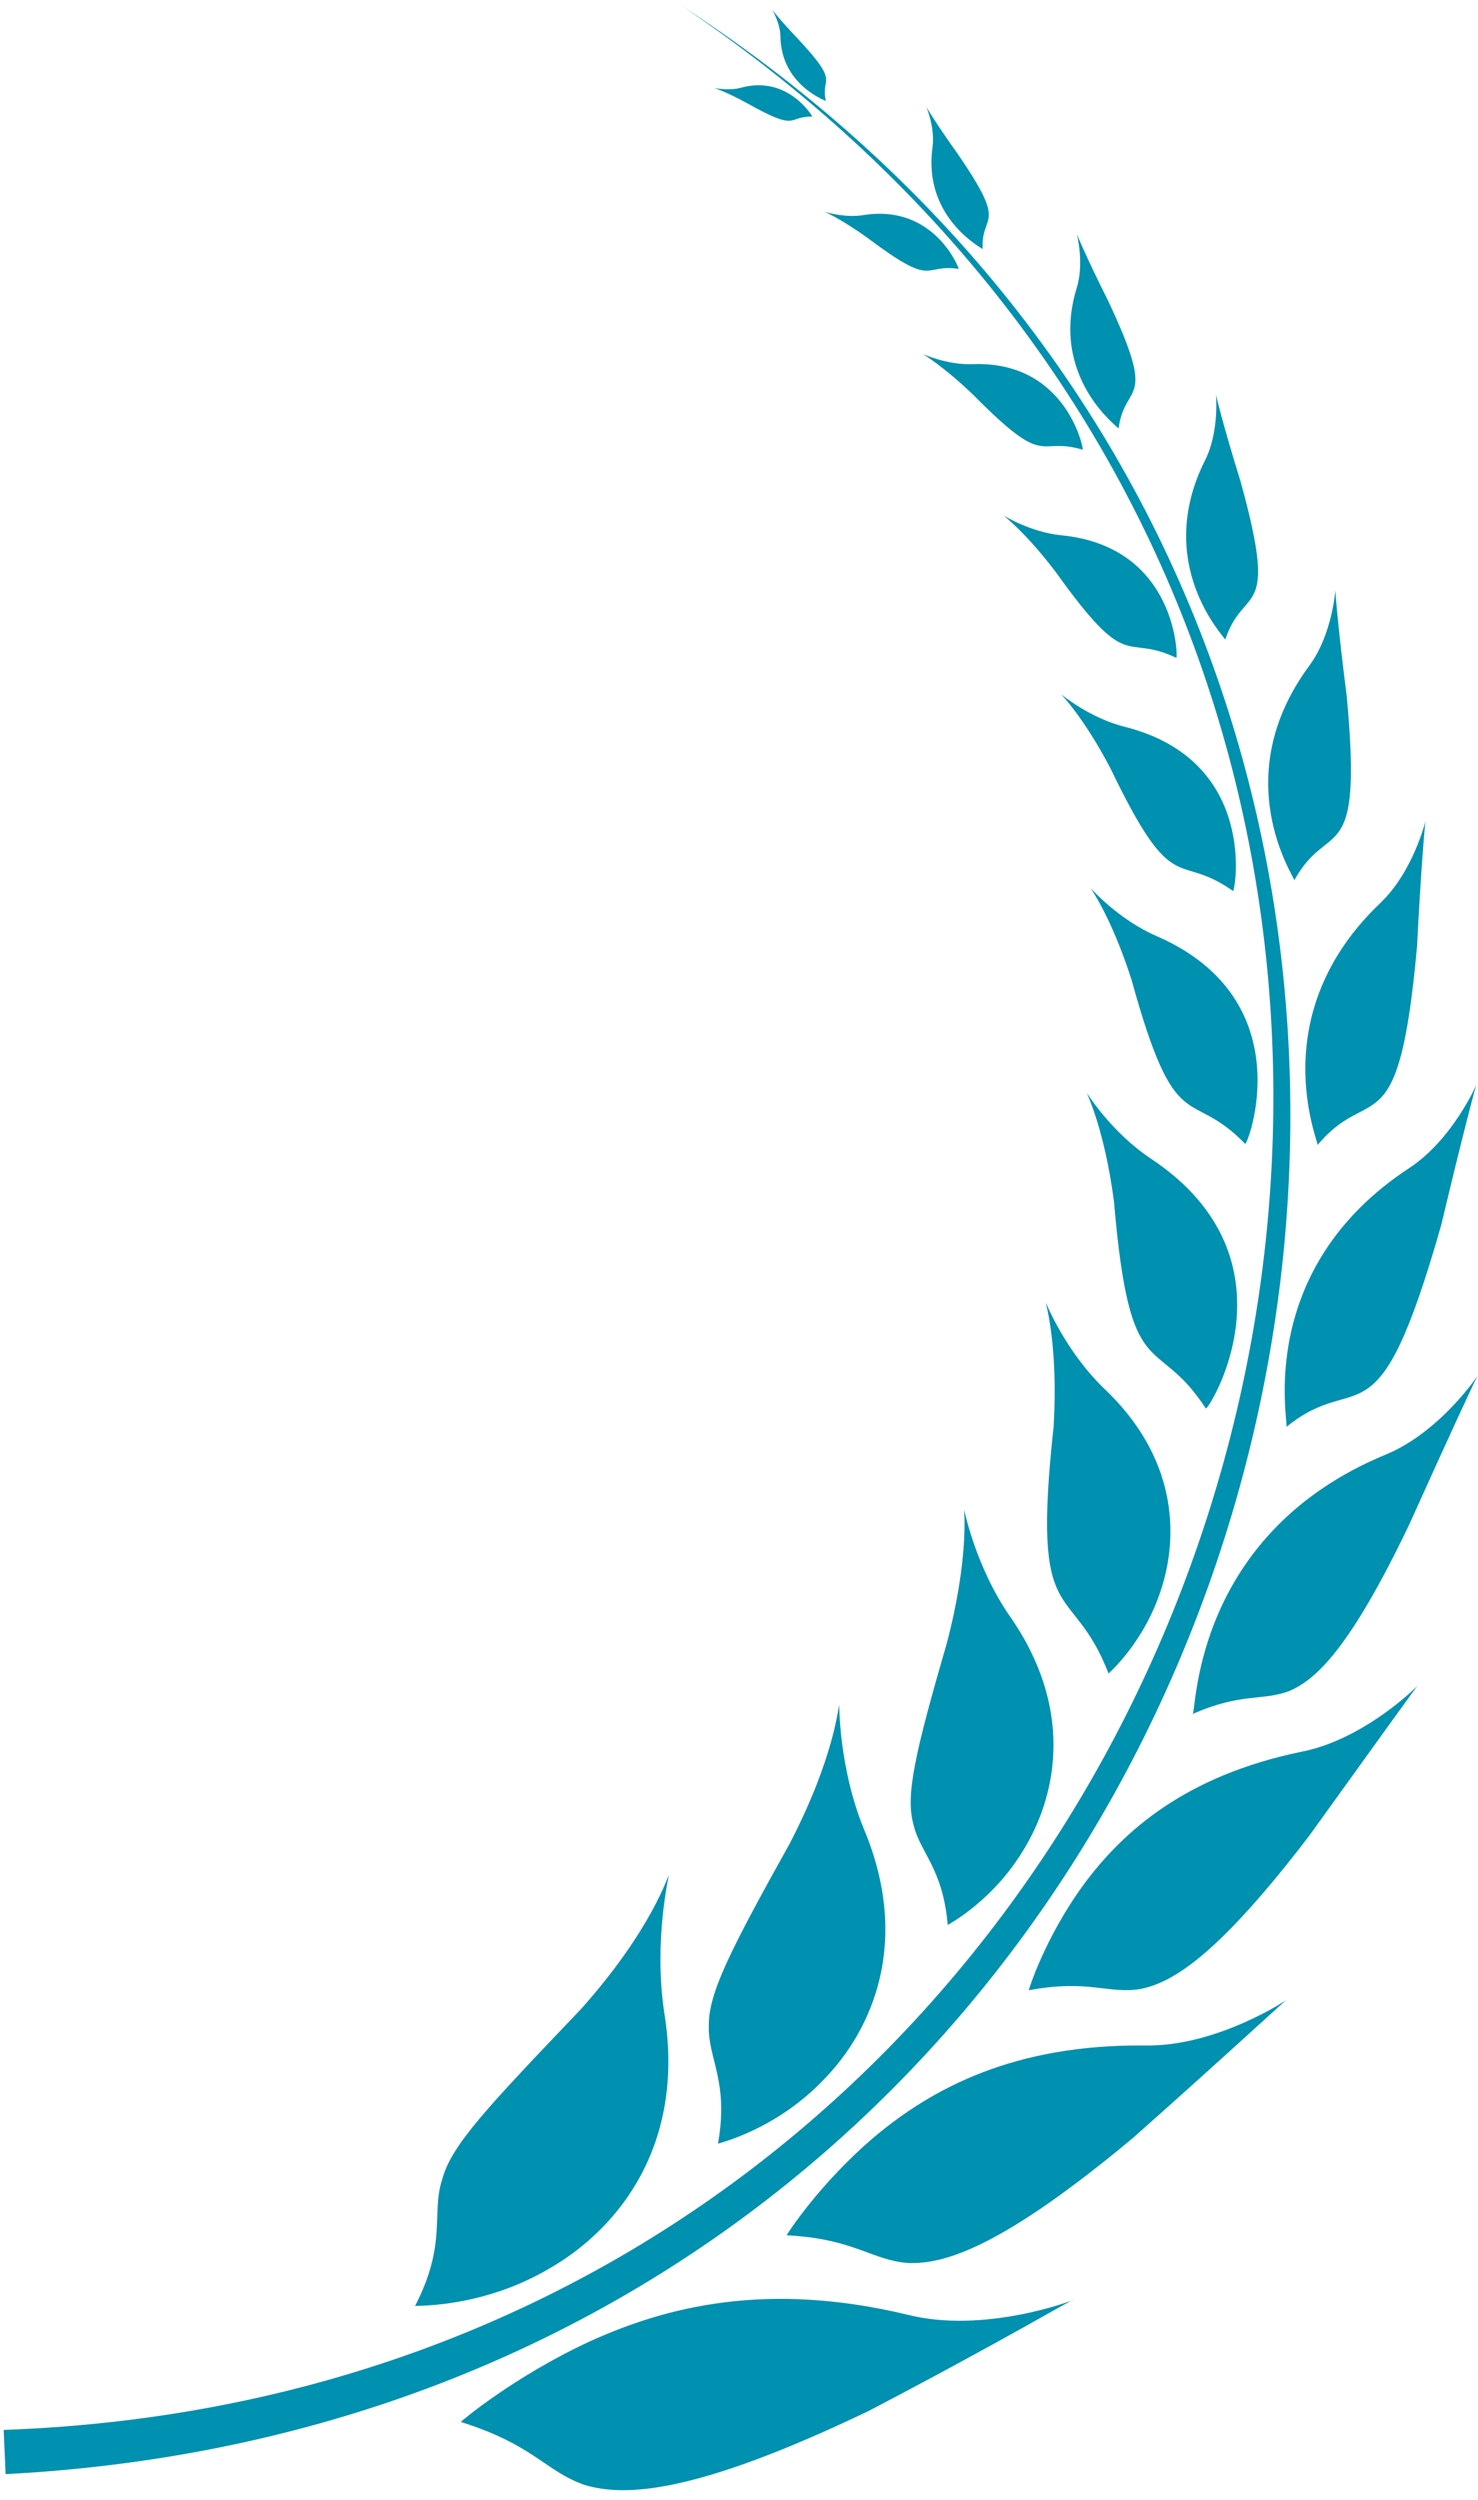
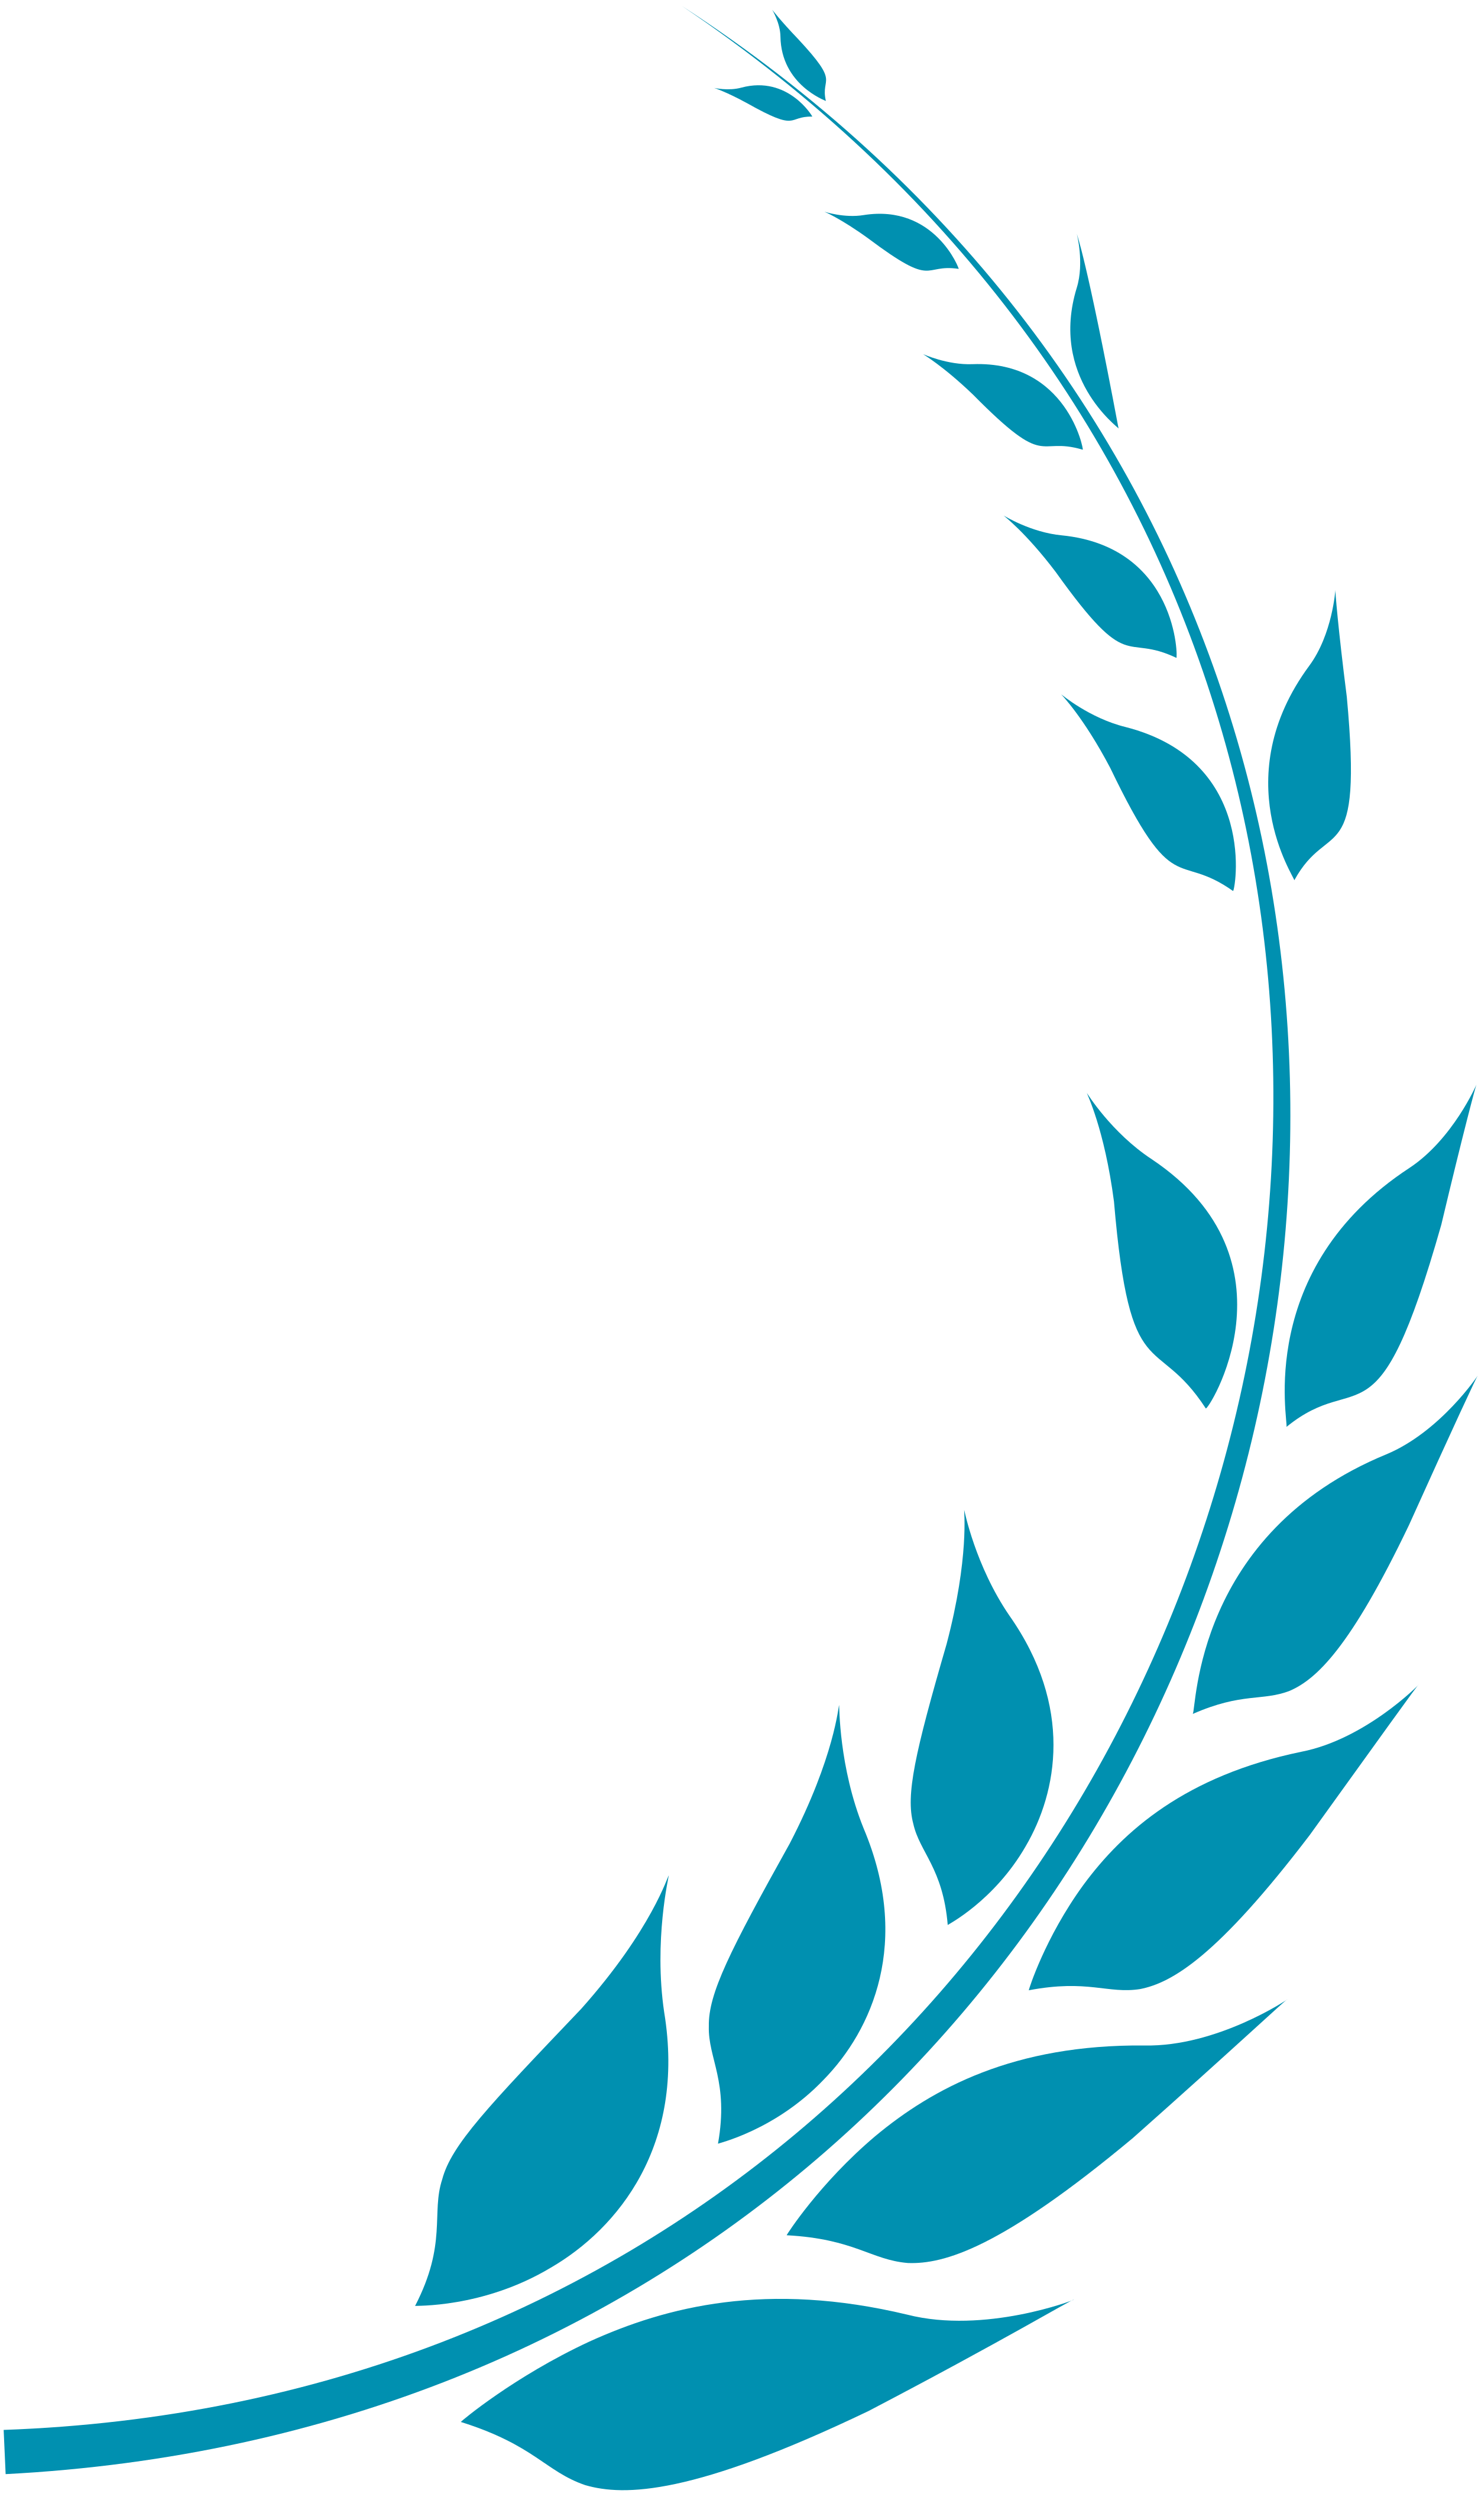
<svg xmlns="http://www.w3.org/2000/svg" width="97" height="164" viewBox="0 0 97 164" fill="none">
  <path d="M30.25 158.89C35.09 160.41 35.78 162.13 38.4 163.03C40.98 163.78 45.48 163.69 57 158.17C65.88 153.53 70.43 150.79 70.48 150.86C70.5 150.89 64.62 153.14 59.55 151.85C50.32 149.64 43.75 151.31 38.67 153.62C33.72 155.92 30.25 158.85 30.25 158.88V158.89Z" fill="#0090B0" />
  <path d="M27.24 151.28C29.36 147.18 28.29 145.2 29.02 142.98C29.62 140.71 32.02 138.21 38.15 131.78C42.81 126.55 43.84 123 43.89 123.04C43.91 123.04 42.89 127.3 43.59 132.01C45.02 140.72 40.57 146.2 36.14 148.77C31.65 151.46 27.18 151.24 27.25 151.28H27.24Z" fill="#0090B0" />
  <path d="M51.64 146.64C56.09 146.88 57.16 148.26 59.58 148.46C61.96 148.55 65.69 147.48 74.35 140.26C80.99 134.37 84.46 131.11 84.5 131.15C84.52 131.17 79.84 134.29 75.12 134.19C66.54 134.11 61.21 137 57.44 140.14C53.76 143.25 51.63 146.61 51.63 146.63L51.64 146.64Z" fill="#0090B0" />
  <path d="M47.12 140.64C47.85 136.55 46.46 135.05 46.52 132.93C46.48 130.79 47.88 128.03 51.83 120.94C54.79 115.24 55.03 111.84 55.07 111.86C55.09 111.86 55.04 115.91 56.68 119.95C59.82 127.4 57.24 133.18 54.06 136.43C50.86 139.79 47.05 140.62 47.11 140.64H47.12Z" fill="#0090B0" />
  <path d="M67.51 130.57C71.41 129.83 72.68 130.82 74.82 130.49C76.91 130.08 79.87 128.37 85.96 120.38C90.59 113.96 93.07 110.48 93.11 110.51C93.13 110.52 89.59 114.11 85.41 114.92C77.81 116.49 73.71 120.12 71.1 123.66C68.56 127.15 67.51 130.54 67.52 130.56L67.51 130.57Z" fill="#0090B0" />
  <path d="M62.2 126.3C61.89 122.55 60.36 121.53 59.94 119.65C59.43 117.77 60.04 115.03 62.12 107.87C63.63 102.17 63.25 99.05 63.28 99.06C63.29 99.06 64 102.71 66.24 105.98C70.46 111.98 69.39 117.57 67.32 121.11C65.24 124.73 62.15 126.29 62.19 126.29L62.2 126.3Z" fill="#0090B0" />
  <path d="M78.28 112.44C81.53 111.01 82.85 111.62 84.65 110.92C86.4 110.16 88.62 108.09 92.47 100.05C95.36 93.64 96.97 90.19 97 90.21C97.02 90.21 94.52 93.94 90.98 95.41C78.4 100.59 78.53 112.1 78.28 112.44Z" fill="#0090B0" />
-   <path d="M72.76 109.8C70.3 103.47 67.66 107.22 69.15 93.57C69.46 88.2 68.61 85.46 68.64 85.46C68.65 85.46 69.89 88.61 72.46 91.09C77.25 95.62 77.35 100.71 76.22 104.22C75.09 107.8 72.72 109.79 72.76 109.79V109.8Z" fill="#0090B0" />
  <path d="M84.43 93.61C89.24 89.69 90.34 95.3 94.59 80.35C96.02 74.34 96.88 71.11 96.91 71.12C96.92 71.12 95.35 74.74 92.5 76.62C82.34 83.27 84.57 93.31 84.43 93.61Z" fill="#0090B0" />
  <path d="M79.13 92.39C75.84 87.34 74.16 91.17 73.11 78.83C72.48 74.01 71.3 71.7 71.33 71.7C71.33 71.7 72.94 74.31 75.59 76.05C85.57 82.73 79.19 92.75 79.13 92.39Z" fill="#0090B0" />
-   <path d="M86.47 75.12C89.95 70.93 91.79 75.5 93 62.07C93.27 56.71 93.54 53.82 93.56 53.83C93.57 53.83 92.76 57.16 90.61 59.22C82.89 66.56 86.54 74.87 86.47 75.12Z" fill="#0090B0" />
-   <path d="M81.71 75.03C78.03 71.24 77.2 74.92 74.26 64.27C72.93 60.13 71.56 58.26 71.58 58.26C71.58 58.26 73.38 60.33 75.95 61.43C85.6 65.66 81.82 75.29 81.72 75.03H81.71Z" fill="#0090B0" />
  <path d="M84.95 57.74C87.21 53.63 89.45 57.19 88.39 45.72C87.81 41.18 87.62 38.7 87.64 38.7C87.64 38.7 87.45 41.61 85.93 43.67C80.49 51.03 84.96 57.55 84.94 57.74H84.95Z" fill="#0090B0" />
  <path d="M80.92 58.45C77.19 55.81 77.08 59.14 72.87 50.39C71.09 47 69.63 45.55 69.65 45.55C69.65 45.55 71.5 47.11 73.85 47.69C82.67 49.93 81.03 58.63 80.92 58.45Z" fill="#0090B0" />
-   <path d="M80.41 41.97C81.64 38.24 83.98 40.85 81.41 31.56C80.27 27.9 79.79 25.88 79.8 25.87C79.8 25.87 80.04 28.3 79.09 30.19C75.66 37.02 80.4 41.83 80.41 41.96V41.97Z" fill="#0090B0" />
  <path d="M77.21 43.16C73.72 41.5 74.16 44.34 69.29 37.53C67.29 34.89 65.86 33.83 65.87 33.82C65.87 33.82 67.65 34.93 69.68 35.12C77.31 35.88 77.31 43.28 77.2 43.17L77.21 43.16Z" fill="#0090B0" />
-   <path d="M73.41 28.11C73.83 24.96 76.04 26.75 72.7 19.68C71.3 16.9 70.66 15.34 70.67 15.34C70.67 15.34 71.17 17.25 70.67 18.87C68.86 24.75 73.39 28.03 73.41 28.11Z" fill="#0090B0" />
+   <path d="M73.41 28.11C71.3 16.9 70.66 15.34 70.67 15.34C70.67 15.34 71.17 17.25 70.67 18.87C68.86 24.75 73.39 28.03 73.41 28.11Z" fill="#0090B0" />
  <path d="M71.05 29.5C68.02 28.6 68.8 30.89 63.87 25.9C61.87 23.98 60.57 23.24 60.58 23.23C60.58 23.23 62.18 23.96 63.84 23.89C70.05 23.66 71.14 29.56 71.06 29.5H71.05Z" fill="#0090B0" />
-   <path d="M64.49 16.33C64.37 13.9 66.24 15.02 62.83 10.06C61.43 8.11 60.78 7 60.79 7C60.79 7 61.38 8.38 61.2 9.66C60.56 14.29 64.47 16.29 64.49 16.34V16.33Z" fill="#0090B0" />
  <path d="M62.92 17.64C60.51 17.28 61.42 18.97 56.98 15.64C55.2 14.35 54.11 13.89 54.11 13.89C54.11 13.89 55.42 14.32 56.68 14.11C61.35 13.37 62.98 17.68 62.92 17.65V17.64Z" fill="#0090B0" />
  <path d="M54.2 6.62C53.83 4.99 55.2 5.58 52.36 2.54C51.22 1.35 50.68 0.64 50.68 0.64C50.68 0.64 51.21 1.52 51.22 2.4C51.27 5.57 54.18 6.6 54.19 6.62H54.2Z" fill="#0090B0" />
  <path d="M53.31 7.65C51.64 7.61 52.46 8.7 49.03 6.77C47.66 6.02 46.87 5.77 46.87 5.77C46.87 5.77 47.82 5.98 48.65 5.75C51.73 4.92 53.34 7.66 53.31 7.65Z" fill="#0090B0" />
  <path d="M0.24 159.41C83.52 156.44 115.15 47.79 44.75 0.39C115.81 46.55 86.53 157.82 0.37 162.31C0.33 161.34 0.28 160.38 0.24 159.41Z" fill="#0090B0" />
</svg>